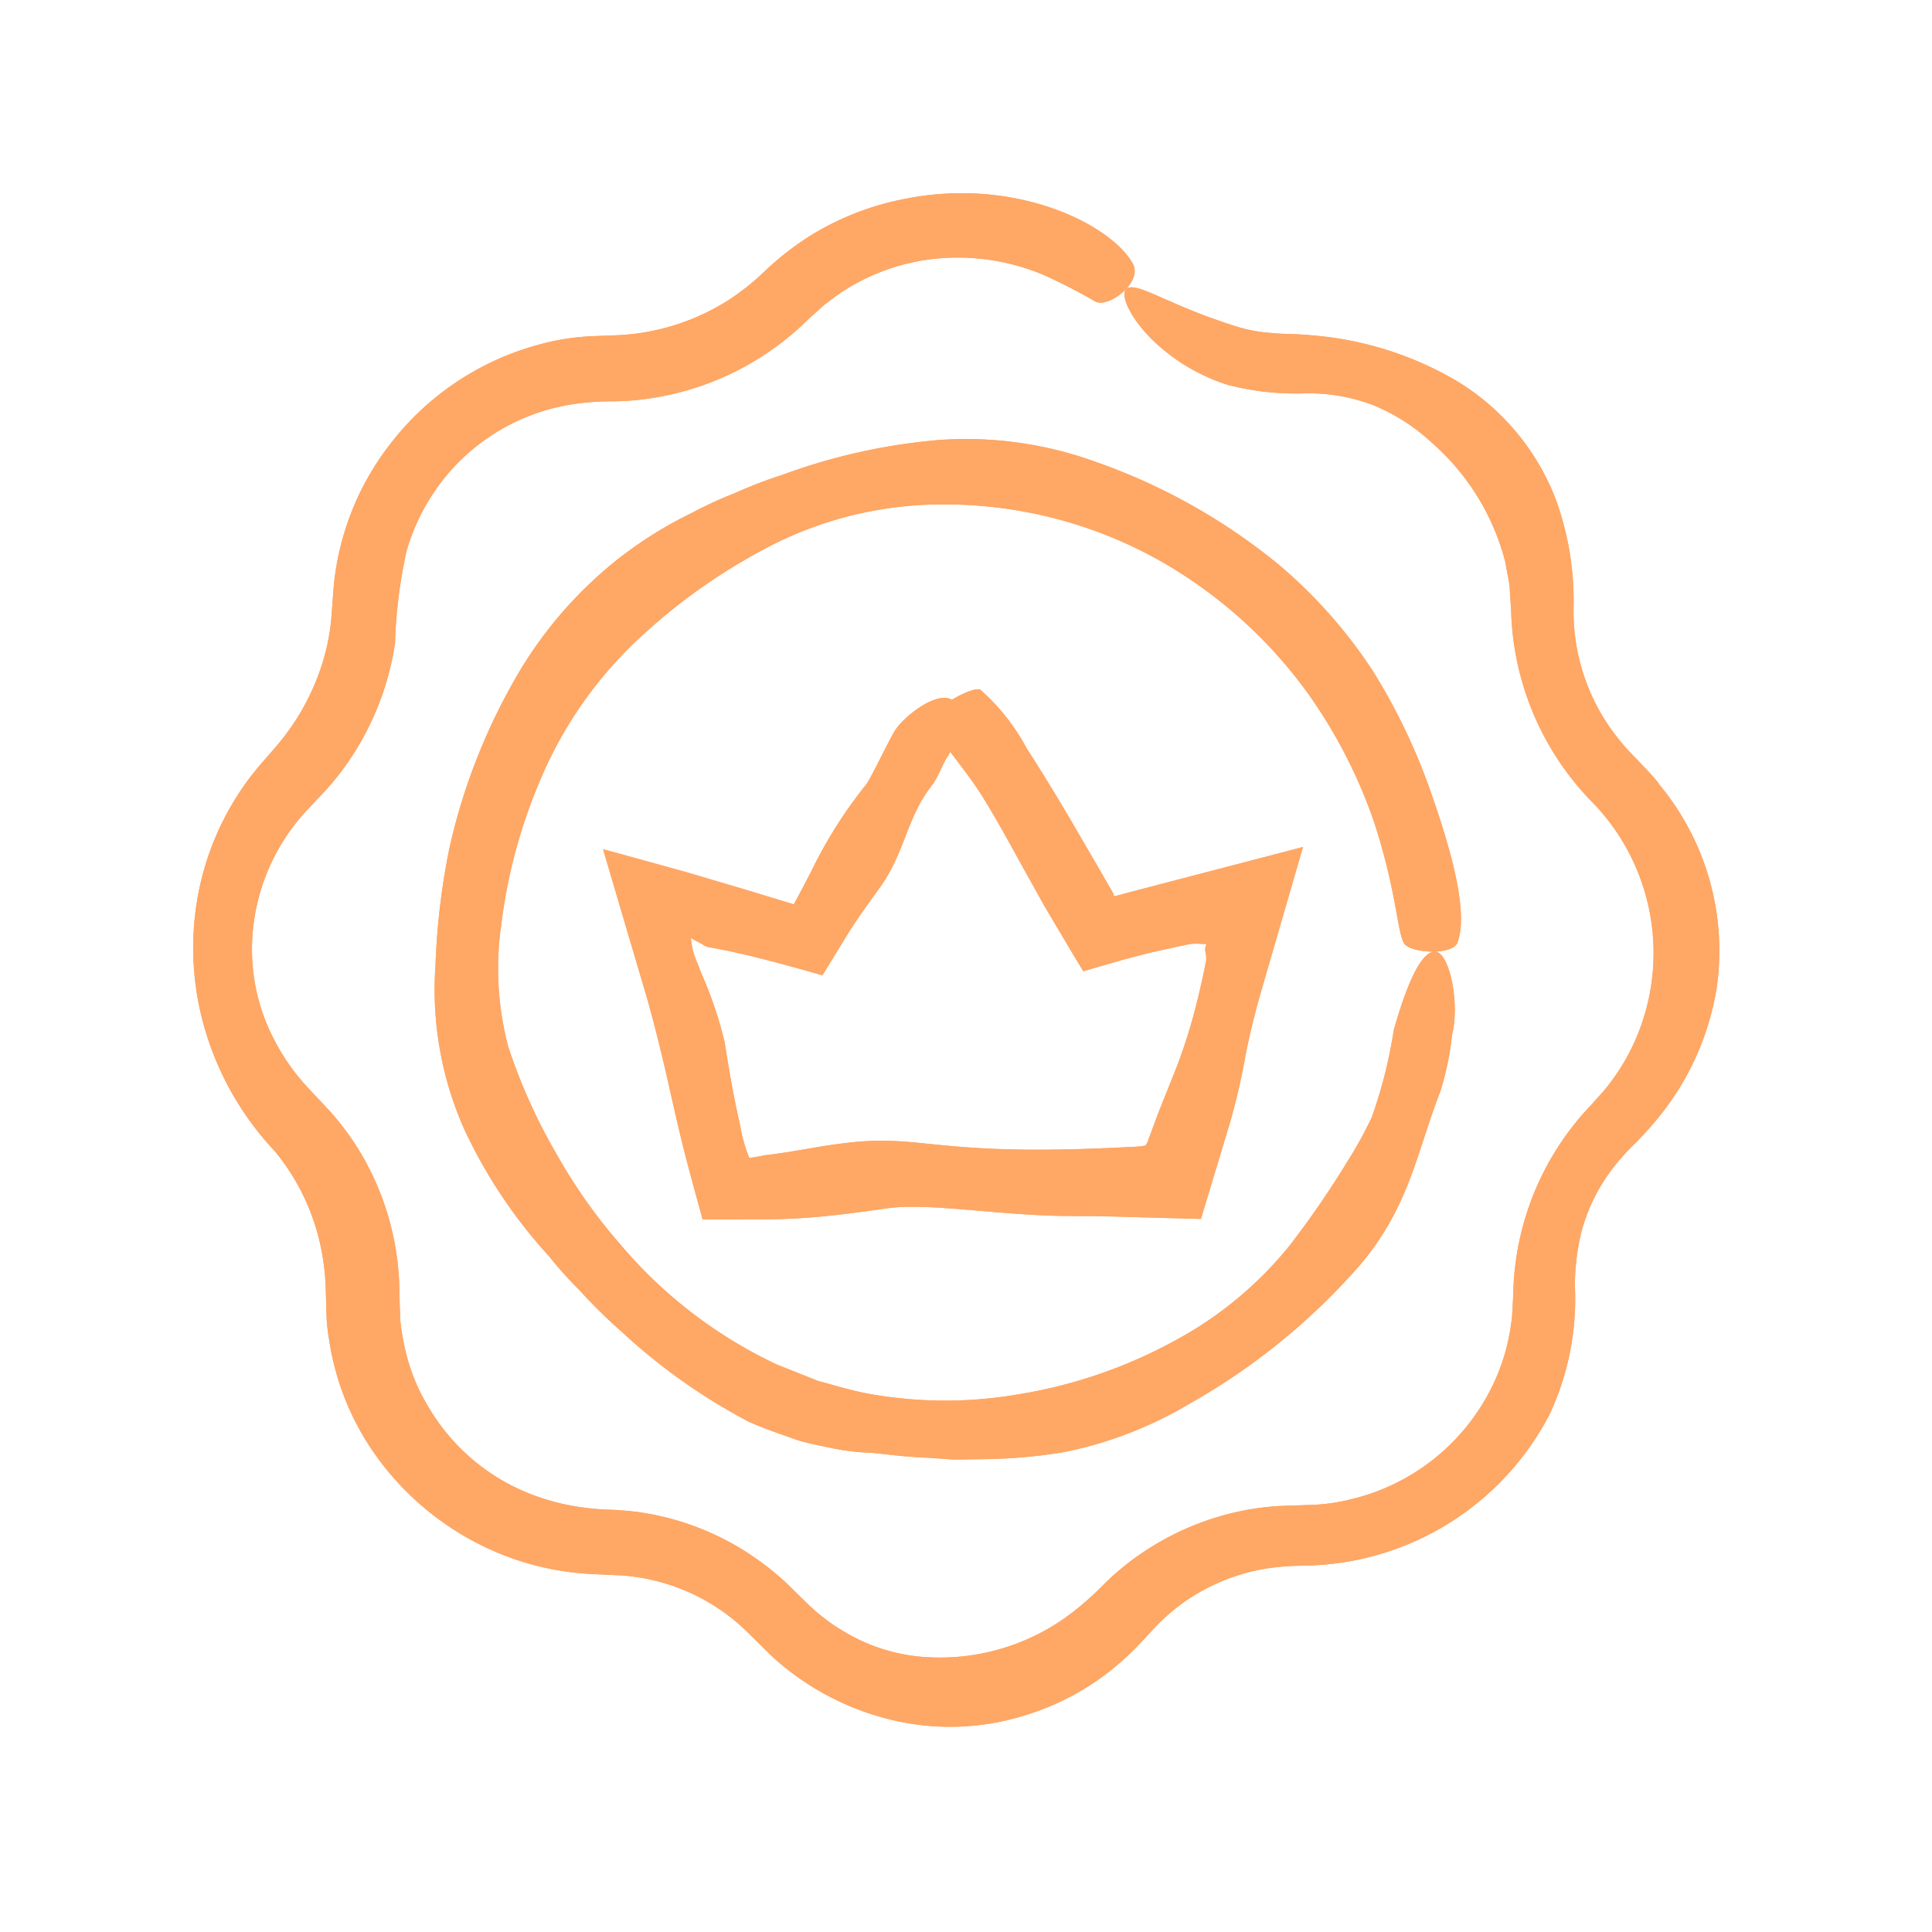
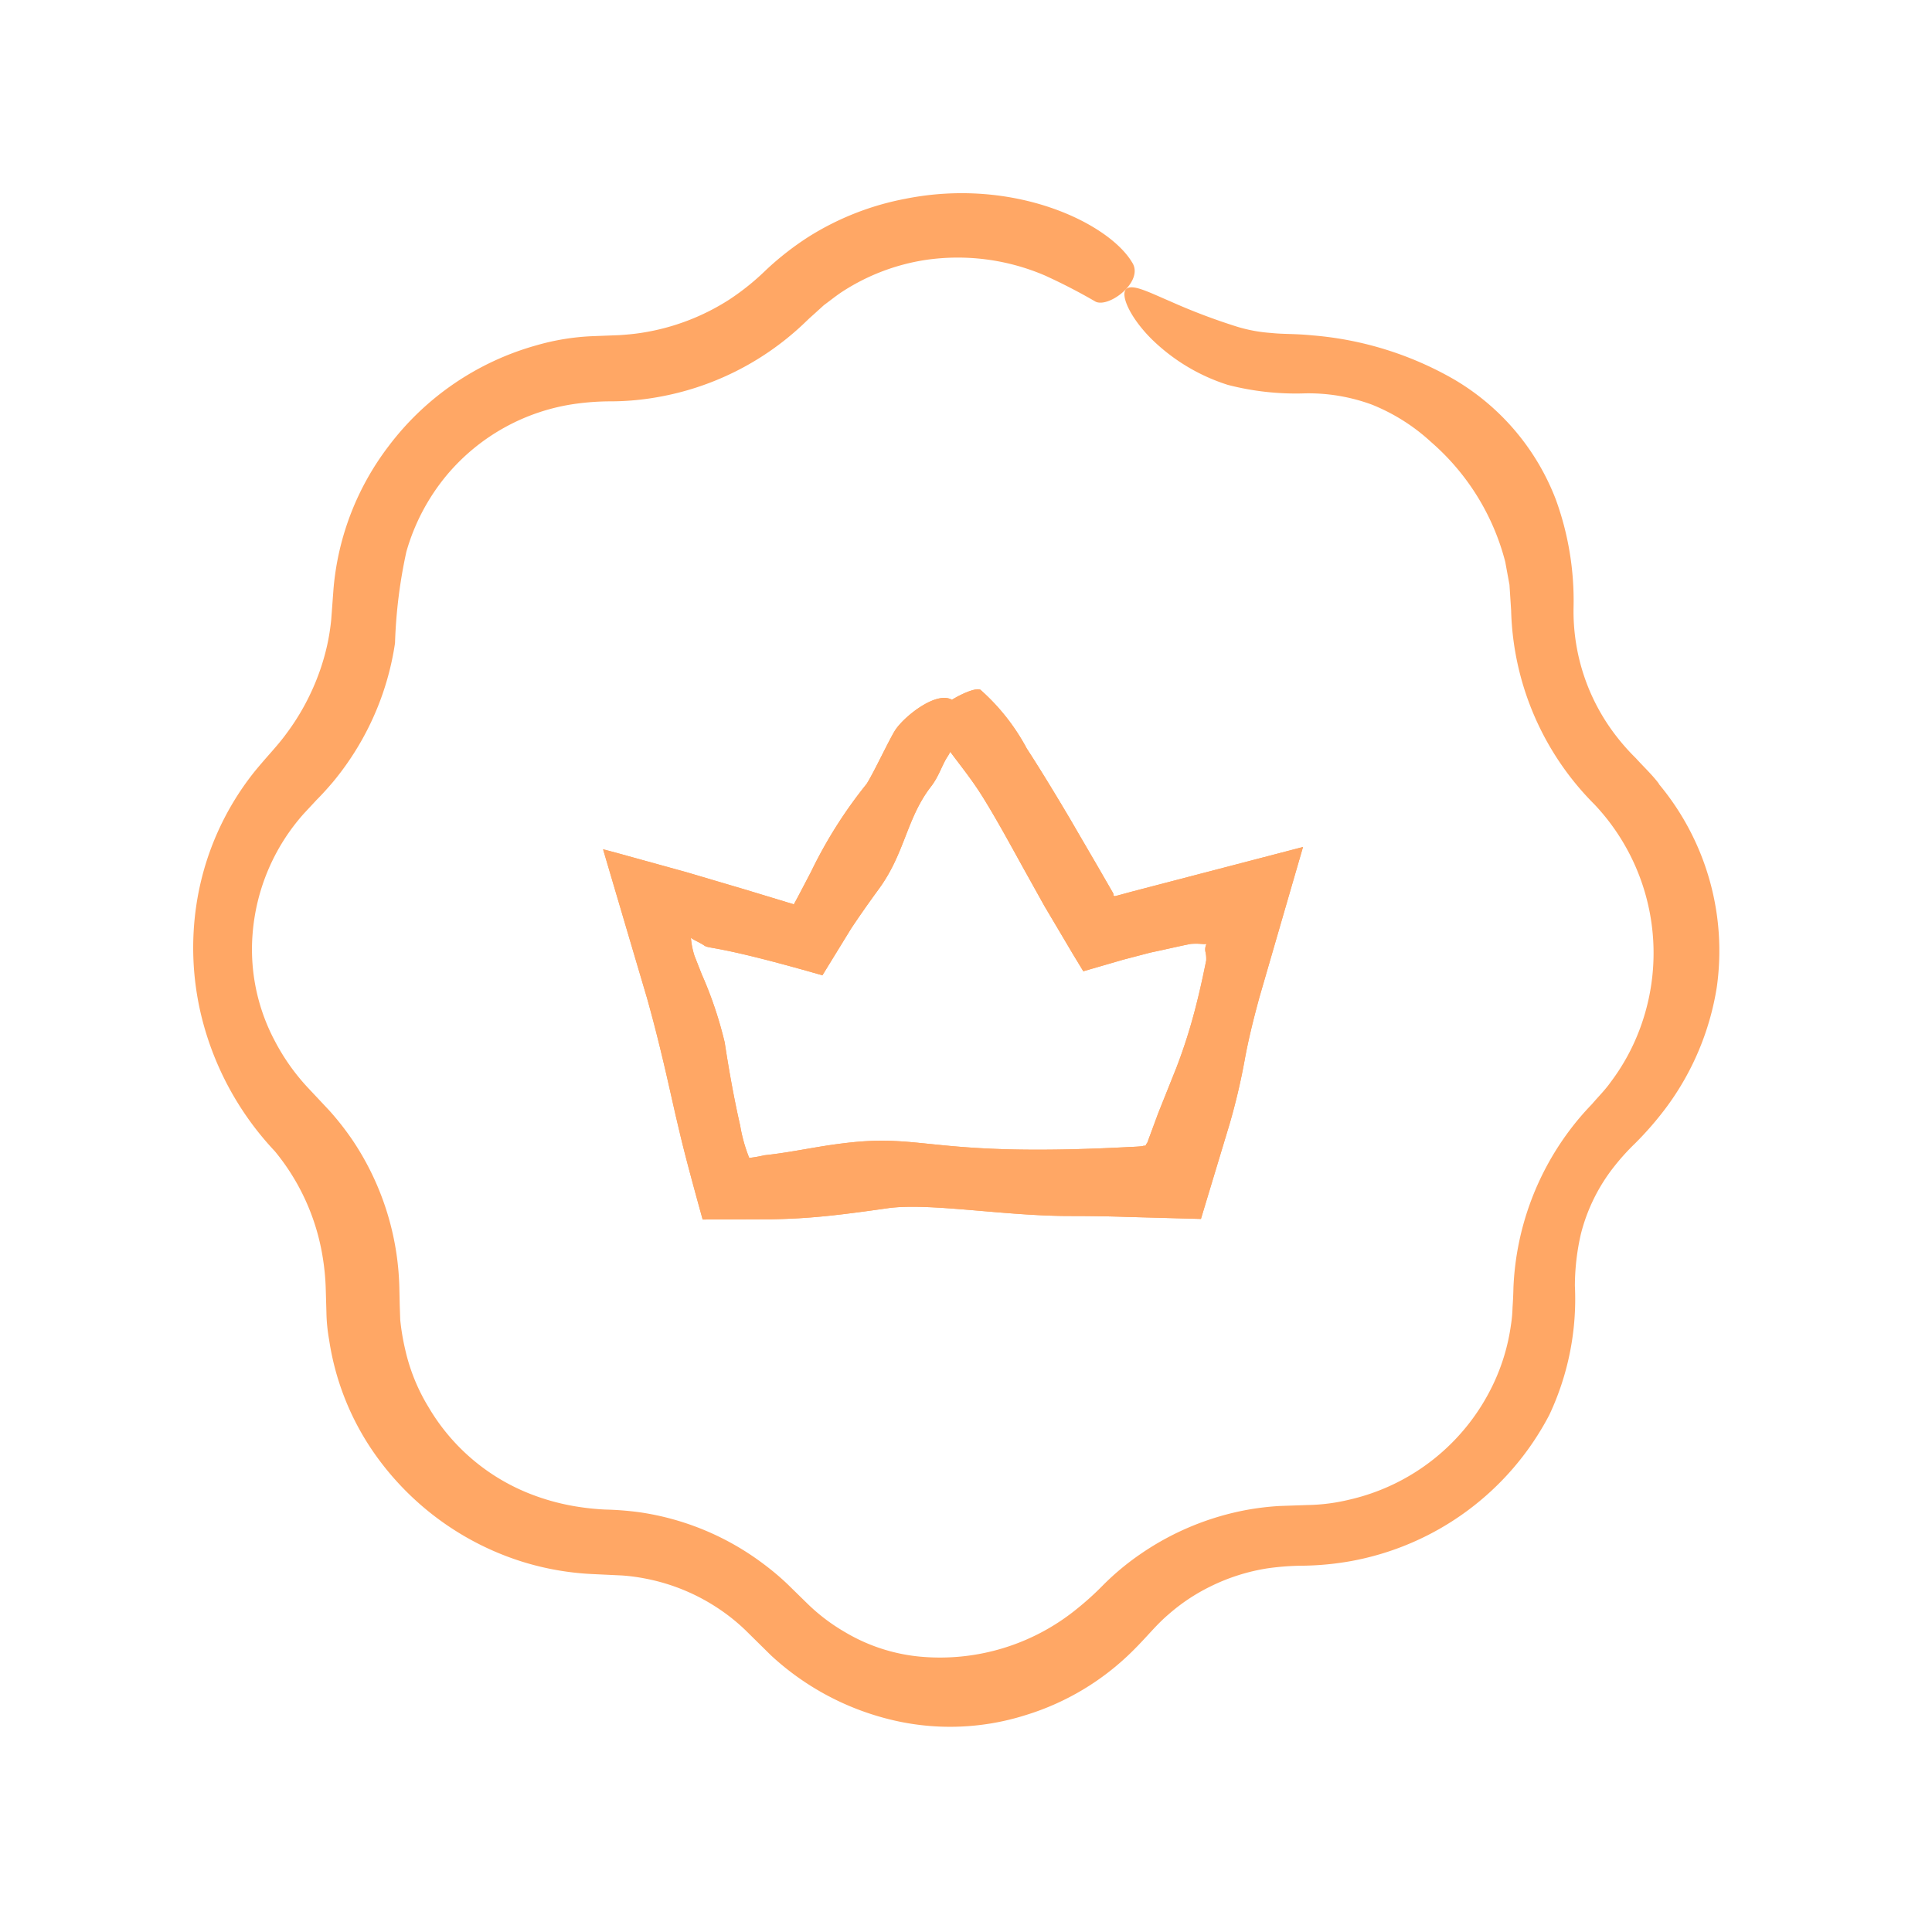
<svg xmlns="http://www.w3.org/2000/svg" id="icon_premium" data-name="icon premium" width="50" height="50" viewBox="0 0 50 50">
  <g id="icons" transform="translate(-0.338 -0.372)">
-     <path id="Path_664" data-name="Path 664" d="M35.869,21.555c.614,1.85.623,2.907.8,3.219.132.264,1.264.341,1.389-.013.271-.733-.1-2.214-.691-3.89a15.689,15.689,0,0,0-1.5-3.135A12.7,12.7,0,0,0,33.4,14.959a15.6,15.6,0,0,0-4.722-2.64,9.839,9.839,0,0,0-4.017-.562,15.451,15.451,0,0,0-4.038.891,12.367,12.367,0,0,0-1.3.5,9.935,9.935,0,0,0-1.069.493,10.594,10.594,0,0,0-2.036,1.29,10.776,10.776,0,0,0-2.39,2.74,15.644,15.644,0,0,0-1.865,4.678,18.454,18.454,0,0,0-.355,3.009,8.892,8.892,0,0,0,.739,4.225,12.951,12.951,0,0,0,2.2,3.3,10.165,10.165,0,0,0,.8.891A12.967,12.967,0,0,0,16.386,34.8a15.375,15.375,0,0,0,3.354,2.379c.5.212.91.346,1.242.465.338.1.61.146.833.194a5.986,5.986,0,0,0,1.066.133c.345.025.757.1,1.505.129l.627.046.776-.011a13.606,13.606,0,0,0,2.1-.185A10.34,10.34,0,0,0,31.124,36.7a16.823,16.823,0,0,0,4.42-3.6c1.268-1.5,1.461-2.918,2.072-4.488a7.551,7.551,0,0,0,.3-1.452c.21-.841-.071-2.178-.453-2.161-.455.02-.868,1.386-1.053,2.021a12.267,12.267,0,0,1-.572,2.27,10.337,10.337,0,0,1-.621,1.129,24.559,24.559,0,0,1-1.484,2.163A9.71,9.71,0,0,1,30.74,35.07a12.641,12.641,0,0,1-4.124,1.4,11.124,11.124,0,0,1-3.8-.028c-.487-.092-.909-.227-1.3-.33l-1.06-.42a11.961,11.961,0,0,1-4.051-3.1,13.809,13.809,0,0,1-1.653-2.335,14.5,14.5,0,0,1-1.262-2.8,7.944,7.944,0,0,1-.181-3.146,13.8,13.8,0,0,1,.988-3.7,10.68,10.68,0,0,1,2.69-3.82,15.116,15.116,0,0,1,3.434-2.365,9.767,9.767,0,0,1,4.3-1A11.375,11.375,0,0,1,30.386,14.9a12.066,12.066,0,0,1,3.825,3.45,13.077,13.077,0,0,1,1.658,3.21Z" fill="#ffa765" />
    <path id="Path_665" data-name="Path 665" d="M43.272,20.656c-.174-.232-.394-.436-.6-.664a5.543,5.543,0,0,1-.5-.563,5.268,5.268,0,0,1-1.11-3.356,7.654,7.654,0,0,0-.455-2.762,6.155,6.155,0,0,0-2.647-3.125,8.771,8.771,0,0,0-3.638-1.133c-.495-.049-.748-.028-1.087-.064a3.929,3.929,0,0,1-.887-.164,15.92,15.92,0,0,1-1.732-.658c-.548-.233-.981-.461-1.134-.312s.094.723.645,1.278a4.958,4.958,0,0,0,1.988,1.2,7.015,7.015,0,0,0,2,.219,4.754,4.754,0,0,1,1.723.29,5,5,0,0,1,1.538.971,6.134,6.134,0,0,1,1.918,3.1c.035.193.072.39.109.593l.043.664a7.367,7.367,0,0,0,2.16,5.024,5.6,5.6,0,0,1,1.183,5.773,5.432,5.432,0,0,1-.767,1.41c-.149.211-.315.371-.485.571a7.094,7.094,0,0,0-.581.681,7.286,7.286,0,0,0-1.45,4.058c-.005.221-.014.384-.024.527a3.33,3.33,0,0,1-.04.442A5.229,5.229,0,0,1,38.98,36.2a5.473,5.473,0,0,1-3.739,2.987,4.9,4.9,0,0,1-1.068.135l-.721.025a7.052,7.052,0,0,0-.842.1,7.143,7.143,0,0,0-2.753,1.141,6.758,6.758,0,0,0-.964.8,7.539,7.539,0,0,1-.68.617,5.611,5.611,0,0,1-4.08,1.239,4.645,4.645,0,0,1-1.932-.636,4.892,4.892,0,0,1-.968-.735l-.517-.506a6.81,6.81,0,0,0-.633-.531,7,7,0,0,0-3.2-1.328A8.109,8.109,0,0,0,16,39.439a6.486,6.486,0,0,1-.685-.069,5.833,5.833,0,0,1-1.3-.354,5.288,5.288,0,0,1-2.591-2.235,4.915,4.915,0,0,1-.6-1.486,5.972,5.972,0,0,1-.128-.766l-.013-.384-.01-.449a7.143,7.143,0,0,0-1.2-3.8,7.234,7.234,0,0,0-.611-.782L8.286,28.5a5.5,5.5,0,0,1-.836-1.189,5.045,5.045,0,0,1-.574-2.781A5.288,5.288,0,0,1,8.2,21.43l.334-.359c.146-.146.284-.3.421-.461a7.325,7.325,0,0,0,.729-1.054,7.281,7.281,0,0,0,.877-2.54,12.883,12.883,0,0,1,.294-2.366A5.417,5.417,0,0,1,11.9,12.669a5.309,5.309,0,0,1,3.35-1.849,6.678,6.678,0,0,1,.915-.061,7.013,7.013,0,0,0,1.179-.107,7.334,7.334,0,0,0,3.768-1.878l.173-.165.127-.114.248-.225c.177-.13.344-.267.521-.378A5.466,5.466,0,0,1,24.287,7.1a5.724,5.724,0,0,1,3.089.4,14.818,14.818,0,0,1,1.319.681c.355.162,1.264-.536.94-1.021-.606-1.014-3.055-2.212-5.884-1.64a7.224,7.224,0,0,0-2.477.974,7.59,7.59,0,0,0-1.115.869,6.39,6.39,0,0,1-.944.76,5.842,5.842,0,0,1-2.258.86c-.2.032-.4.05-.606.063l-.676.026a6.144,6.144,0,0,0-1.462.239,7.217,7.217,0,0,0-3.82,2.61A7.073,7.073,0,0,0,8.97,15.6l-.06.807a5.624,5.624,0,0,1-.108.677,5.917,5.917,0,0,1-.423,1.225,6,6,0,0,1-.627,1.046c-.236.325-.485.569-.832.993a7.245,7.245,0,0,0-1.5,3.446,7.493,7.493,0,0,0,.12,2.833,7.8,7.8,0,0,0,1.91,3.538,5.734,5.734,0,0,1,1.23,2.686,6.207,6.207,0,0,1,.089.9l.017.591a4.472,4.472,0,0,0,.069.7,6.909,6.909,0,0,0,1.274,3.086,7.369,7.369,0,0,0,3.7,2.653,7.25,7.25,0,0,0,1.867.329l.74.035a4.859,4.859,0,0,1,.612.082,5.153,5.153,0,0,1,1.922.8,4.961,4.961,0,0,1,.667.541l.65.641a6.979,6.979,0,0,0,2.983,1.637,6.472,6.472,0,0,0,3.608-.086A6.72,6.72,0,0,0,29.65,43.1c.389-.385.6-.666.917-.937a4.917,4.917,0,0,1,1.092-.731,5.11,5.11,0,0,1,1.485-.472,6.877,6.877,0,0,1,.926-.068,7.61,7.61,0,0,0,1.221-.117,7.258,7.258,0,0,0,5.144-3.787,7.04,7.04,0,0,0,.661-3.339,6.025,6.025,0,0,1,.157-1.349,4.654,4.654,0,0,1,.857-1.735,5.851,5.851,0,0,1,.542-.6,8.477,8.477,0,0,0,.816-.942,7.073,7.073,0,0,0,1.3-3.1,6.733,6.733,0,0,0-1.5-5.262Z" fill="#ffa765" />
    <path id="Path_666" data-name="Path 666" d="M29.233,23.555c-.086.02-.038,0-.061,0s-.015-.01-.015-.017c-.009-.028.014,0-.016-.059l-.4-.694q-.387-.663-.711-1.221c-.439-.742-.809-1.343-1.119-1.82a5.465,5.465,0,0,0-1.2-1.521c-.107-.055-.446.082-.738.259-.387-.226-1.185.386-1.451.762-.135.191-.572,1.13-.757,1.417a11.8,11.8,0,0,0-1.438,2.274L21,23.559l-.117.217L19.645,23.4,18.1,22.943l-1.838-.508c-.165-.044-.325-.087-.316-.081.478,1.62.84,2.846,1.138,3.853.177.632.3,1.131.412,1.6s.211.921.332,1.451c.145.608.186.835.679,2.619l.016.056,1.81-.007c.315-.006.6-.018.886-.039.577-.041,1.173-.115,2.083-.245,1.081-.154,3.034.206,4.766.2.511,0,1,.009,1.439.024l1.911.052.743-2.461a16.662,16.662,0,0,0,.384-1.625c.087-.487.215-1.025.394-1.676.309-1.065.673-2.321,1.121-3.864l-4.406,1.149ZM31.157,24.8c.233-.017.319.015.407,0a.308.308,0,0,0-.027.216.669.669,0,0,1,.018.161v.048l-.028.138-.058.277c-.077.356-.153.67-.228.951a13.956,13.956,0,0,1-.453,1.4l-.474,1.186c-.079.213-.162.439-.255.689-.028.086-.03.079-.036.087l-.016.024-.025.048a.08.08,0,0,0-.042,0c-.038,0,.037.015-.35.03-5.122.274-5.3-.352-7.381-.1-.51.06-.923.142-1.371.215-.224.037-.457.072-.716.1a3.57,3.57,0,0,1-.394.069,4.03,4.03,0,0,1-.235-.841c-.13-.566-.266-1.273-.4-2.148a10.172,10.172,0,0,0-.593-1.761l-.19-.484a2.064,2.064,0,0,1-.092-.474c0,.035.169.1.331.2.141.115.228-.036,3.073.782l.746-1.215c.2-.3.433-.635.7-1,.693-.936.724-1.842,1.363-2.668.213-.276.285-.563.436-.788.023-.034.043-.074.064-.113.242.329.551.706.832,1.156.344.552.691,1.187,1.052,1.842.182.327.367.658.551.99.244.412.489.824.728,1.229l.28.462,1.034-.3.7-.183C30.474,24.949,30.911,24.846,31.157,24.8Z" fill="#ffa765" />
  </g>
-   <rect id="Rectangle_82" data-name="Rectangle 82" width="50" height="50" fill="none" />
  <g id="icons-2" data-name="icons" transform="translate(-0.338 -0.372)">
-     <path id="Path_664-2" data-name="Path 664" d="M35.869,21.555c.614,1.85.623,2.907.8,3.219.132.264,1.264.341,1.389-.013.271-.733-.1-2.214-.691-3.89a15.689,15.689,0,0,0-1.5-3.135A12.7,12.7,0,0,0,33.4,14.959a15.6,15.6,0,0,0-4.722-2.64,9.839,9.839,0,0,0-4.017-.562,15.451,15.451,0,0,0-4.038.891,12.367,12.367,0,0,0-1.3.5,9.935,9.935,0,0,0-1.069.493,10.594,10.594,0,0,0-2.036,1.29,10.776,10.776,0,0,0-2.39,2.74,15.644,15.644,0,0,0-1.865,4.678,18.454,18.454,0,0,0-.355,3.009,8.892,8.892,0,0,0,.739,4.225,12.951,12.951,0,0,0,2.2,3.3,10.165,10.165,0,0,0,.8.891A12.967,12.967,0,0,0,16.386,34.8a15.375,15.375,0,0,0,3.354,2.379c.5.212.91.346,1.242.465.338.1.61.146.833.194a5.986,5.986,0,0,0,1.066.133c.345.025.757.1,1.505.129l.627.046.776-.011a13.606,13.606,0,0,0,2.1-.185A10.34,10.34,0,0,0,31.124,36.7a16.823,16.823,0,0,0,4.42-3.6c1.268-1.5,1.461-2.918,2.072-4.488a7.551,7.551,0,0,0,.3-1.452c.21-.841-.071-2.178-.453-2.161-.455.02-.868,1.386-1.053,2.021a12.267,12.267,0,0,1-.572,2.27,10.337,10.337,0,0,1-.621,1.129,24.559,24.559,0,0,1-1.484,2.163A9.71,9.71,0,0,1,30.74,35.07a12.641,12.641,0,0,1-4.124,1.4,11.124,11.124,0,0,1-3.8-.028c-.487-.092-.909-.227-1.3-.33l-1.06-.42a11.961,11.961,0,0,1-4.051-3.1,13.809,13.809,0,0,1-1.653-2.335,14.5,14.5,0,0,1-1.262-2.8,7.944,7.944,0,0,1-.181-3.146,13.8,13.8,0,0,1,.988-3.7,10.68,10.68,0,0,1,2.69-3.82,15.116,15.116,0,0,1,3.434-2.365,9.767,9.767,0,0,1,4.3-1A11.375,11.375,0,0,1,30.386,14.9a12.066,12.066,0,0,1,3.825,3.45,13.077,13.077,0,0,1,1.658,3.21Z" fill="#ffa765" />
-     <path id="Path_665-2" data-name="Path 665" d="M43.272,20.656c-.174-.232-.394-.436-.6-.664a5.543,5.543,0,0,1-.5-.563,5.268,5.268,0,0,1-1.11-3.356,7.654,7.654,0,0,0-.455-2.762,6.155,6.155,0,0,0-2.647-3.125,8.771,8.771,0,0,0-3.638-1.133c-.495-.049-.748-.028-1.087-.064a3.929,3.929,0,0,1-.887-.164,15.92,15.92,0,0,1-1.732-.658c-.548-.233-.981-.461-1.134-.312s.094.723.645,1.278a4.958,4.958,0,0,0,1.988,1.2,7.015,7.015,0,0,0,2,.219,4.754,4.754,0,0,1,1.723.29,5,5,0,0,1,1.538.971,6.134,6.134,0,0,1,1.918,3.1c.035.193.072.39.109.593l.043.664a7.367,7.367,0,0,0,2.16,5.024,5.6,5.6,0,0,1,1.183,5.773,5.432,5.432,0,0,1-.767,1.41c-.149.211-.315.371-.485.571a7.094,7.094,0,0,0-.581.681,7.286,7.286,0,0,0-1.45,4.058c-.005.221-.014.384-.024.527a3.33,3.33,0,0,1-.04.442A5.229,5.229,0,0,1,38.98,36.2a5.473,5.473,0,0,1-3.739,2.987,4.9,4.9,0,0,1-1.068.135l-.721.025a7.052,7.052,0,0,0-.842.1,7.143,7.143,0,0,0-2.753,1.141,6.758,6.758,0,0,0-.964.8,7.539,7.539,0,0,1-.68.617,5.611,5.611,0,0,1-4.08,1.239,4.645,4.645,0,0,1-1.932-.636,4.892,4.892,0,0,1-.968-.735l-.517-.506a6.81,6.81,0,0,0-.633-.531,7,7,0,0,0-3.2-1.328A8.109,8.109,0,0,0,16,39.439a6.486,6.486,0,0,1-.685-.069,5.833,5.833,0,0,1-1.3-.354,5.288,5.288,0,0,1-2.591-2.235,4.915,4.915,0,0,1-.6-1.486,5.972,5.972,0,0,1-.128-.766l-.013-.384-.01-.449a7.143,7.143,0,0,0-1.2-3.8,7.234,7.234,0,0,0-.611-.782L8.286,28.5a5.5,5.5,0,0,1-.836-1.189,5.045,5.045,0,0,1-.574-2.781A5.288,5.288,0,0,1,8.2,21.43l.334-.359c.146-.146.284-.3.421-.461a7.325,7.325,0,0,0,.729-1.054,7.281,7.281,0,0,0,.877-2.54,12.883,12.883,0,0,1,.294-2.366A5.417,5.417,0,0,1,11.9,12.669a5.309,5.309,0,0,1,3.35-1.849,6.678,6.678,0,0,1,.915-.061,7.013,7.013,0,0,0,1.179-.107,7.334,7.334,0,0,0,3.768-1.878l.173-.165.127-.114.248-.225c.177-.13.344-.267.521-.378A5.466,5.466,0,0,1,24.287,7.1a5.724,5.724,0,0,1,3.089.4,14.818,14.818,0,0,1,1.319.681c.355.162,1.264-.536.94-1.021-.606-1.014-3.055-2.212-5.884-1.64a7.224,7.224,0,0,0-2.477.974,7.59,7.59,0,0,0-1.115.869,6.39,6.39,0,0,1-.944.76,5.842,5.842,0,0,1-2.258.86c-.2.032-.4.05-.606.063l-.676.026a6.144,6.144,0,0,0-1.462.239,7.217,7.217,0,0,0-3.82,2.61A7.073,7.073,0,0,0,8.97,15.6l-.06.807a5.624,5.624,0,0,1-.108.677,5.917,5.917,0,0,1-.423,1.225,6,6,0,0,1-.627,1.046c-.236.325-.485.569-.832.993a7.245,7.245,0,0,0-1.5,3.446,7.493,7.493,0,0,0,.12,2.833,7.8,7.8,0,0,0,1.91,3.538,5.734,5.734,0,0,1,1.23,2.686,6.207,6.207,0,0,1,.089.9l.017.591a4.472,4.472,0,0,0,.069.7,6.909,6.909,0,0,0,1.274,3.086,7.369,7.369,0,0,0,3.7,2.653,7.25,7.25,0,0,0,1.867.329l.74.035a4.859,4.859,0,0,1,.612.082,5.153,5.153,0,0,1,1.922.8,4.961,4.961,0,0,1,.667.541l.65.641a6.979,6.979,0,0,0,2.983,1.637,6.472,6.472,0,0,0,3.608-.086A6.72,6.72,0,0,0,29.65,43.1c.389-.385.6-.666.917-.937a4.917,4.917,0,0,1,1.092-.731,5.11,5.11,0,0,1,1.485-.472,6.877,6.877,0,0,1,.926-.068,7.61,7.61,0,0,0,1.221-.117,7.258,7.258,0,0,0,5.144-3.787,7.04,7.04,0,0,0,.661-3.339,6.025,6.025,0,0,1,.157-1.349,4.654,4.654,0,0,1,.857-1.735,5.851,5.851,0,0,1,.542-.6,8.477,8.477,0,0,0,.816-.942,7.073,7.073,0,0,0,1.3-3.1,6.733,6.733,0,0,0-1.5-5.262Z" fill="#ffa765" />
    <path id="Path_666-2" data-name="Path 666" d="M29.233,23.555c-.086.02-.038,0-.061,0s-.015-.01-.015-.017c-.009-.028.014,0-.016-.059l-.4-.694q-.387-.663-.711-1.221c-.439-.742-.809-1.343-1.119-1.82a5.465,5.465,0,0,0-1.2-1.521c-.107-.055-.446.082-.738.259-.387-.226-1.185.386-1.451.762-.135.191-.572,1.13-.757,1.417a11.8,11.8,0,0,0-1.438,2.274L21,23.559l-.117.217L19.645,23.4,18.1,22.943l-1.838-.508c-.165-.044-.325-.087-.316-.081.478,1.62.84,2.846,1.138,3.853.177.632.3,1.131.412,1.6s.211.921.332,1.451c.145.608.186.835.679,2.619l.016.056,1.81-.007c.315-.006.6-.018.886-.039.577-.041,1.173-.115,2.083-.245,1.081-.154,3.034.206,4.766.2.511,0,1,.009,1.439.024l1.911.052.743-2.461a16.662,16.662,0,0,0,.384-1.625c.087-.487.215-1.025.394-1.676.309-1.065.673-2.321,1.121-3.864l-4.406,1.149ZM31.157,24.8c.233-.017.319.015.407,0a.308.308,0,0,0-.027.216.669.669,0,0,1,.018.161v.048l-.028.138-.058.277c-.077.356-.153.67-.228.951a13.956,13.956,0,0,1-.453,1.4l-.474,1.186c-.079.213-.162.439-.255.689-.028.086-.03.079-.036.087l-.016.024-.025.048a.08.08,0,0,0-.042,0c-.038,0,.037.015-.35.03-5.122.274-5.3-.352-7.381-.1-.51.06-.923.142-1.371.215-.224.037-.457.072-.716.1a3.57,3.57,0,0,1-.394.069,4.03,4.03,0,0,1-.235-.841c-.13-.566-.266-1.273-.4-2.148a10.172,10.172,0,0,0-.593-1.761l-.19-.484a2.064,2.064,0,0,1-.092-.474c0,.035.169.1.331.2.141.115.228-.036,3.073.782l.746-1.215c.2-.3.433-.635.7-1,.693-.936.724-1.842,1.363-2.668.213-.276.285-.563.436-.788.023-.034.043-.074.064-.113.242.329.551.706.832,1.156.344.552.691,1.187,1.052,1.842.182.327.367.658.551.99.244.412.489.824.728,1.229l.28.462,1.034-.3.7-.183C30.474,24.949,30.911,24.846,31.157,24.8Z" fill="#ffa765" />
  </g>
</svg>